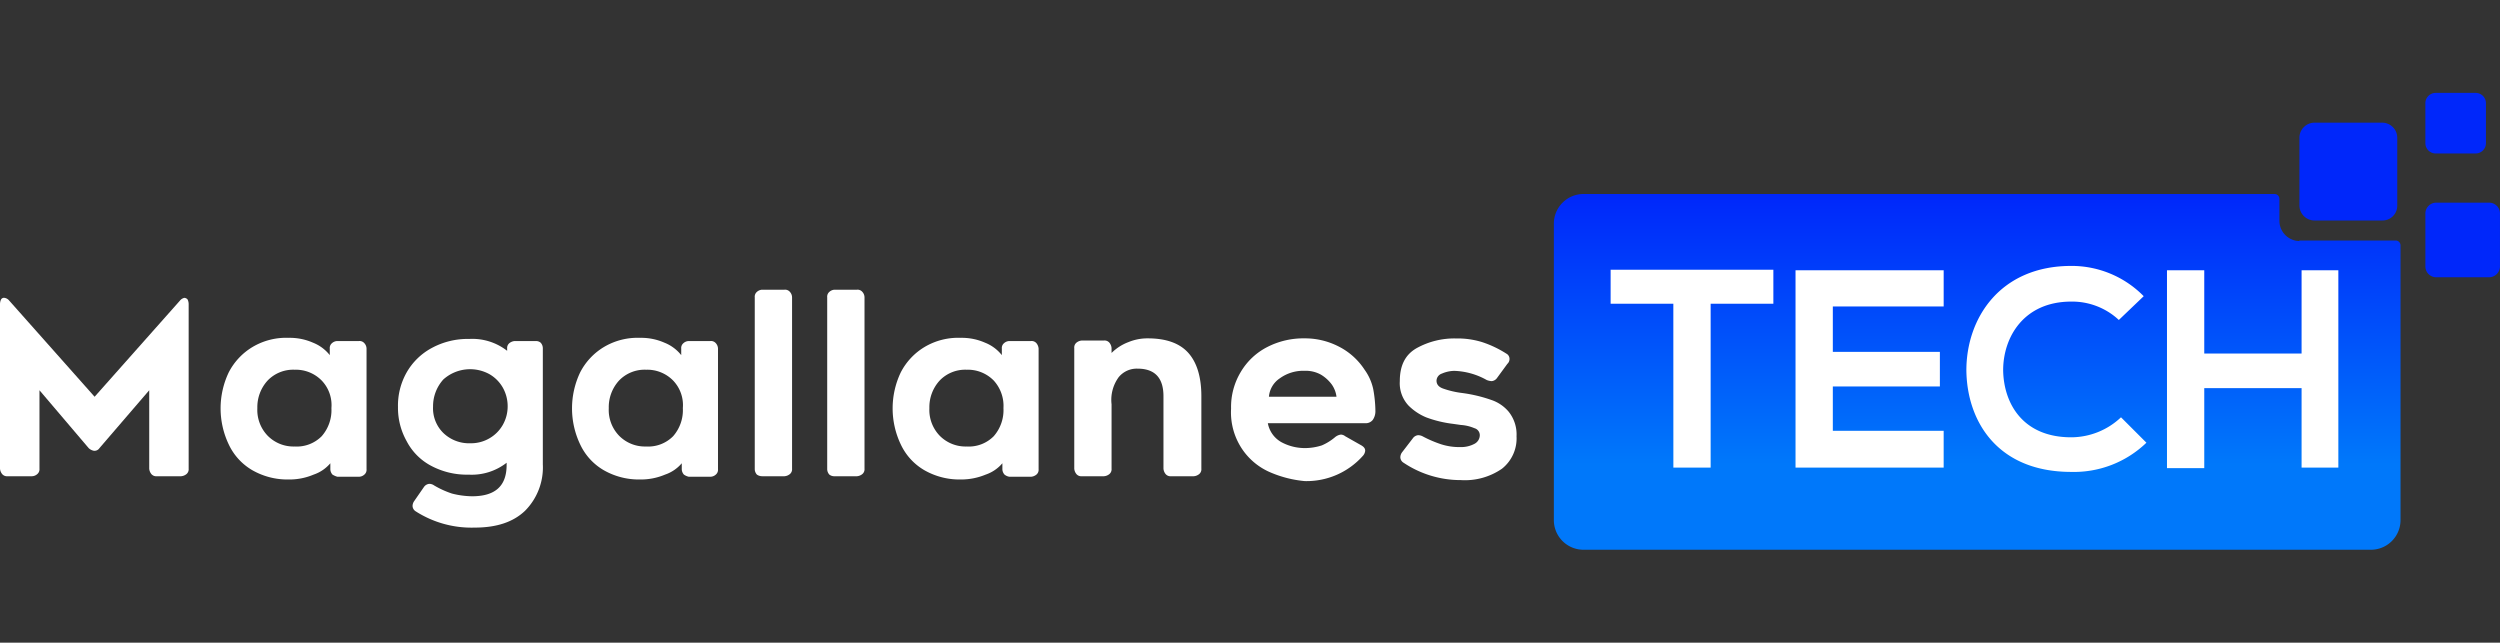
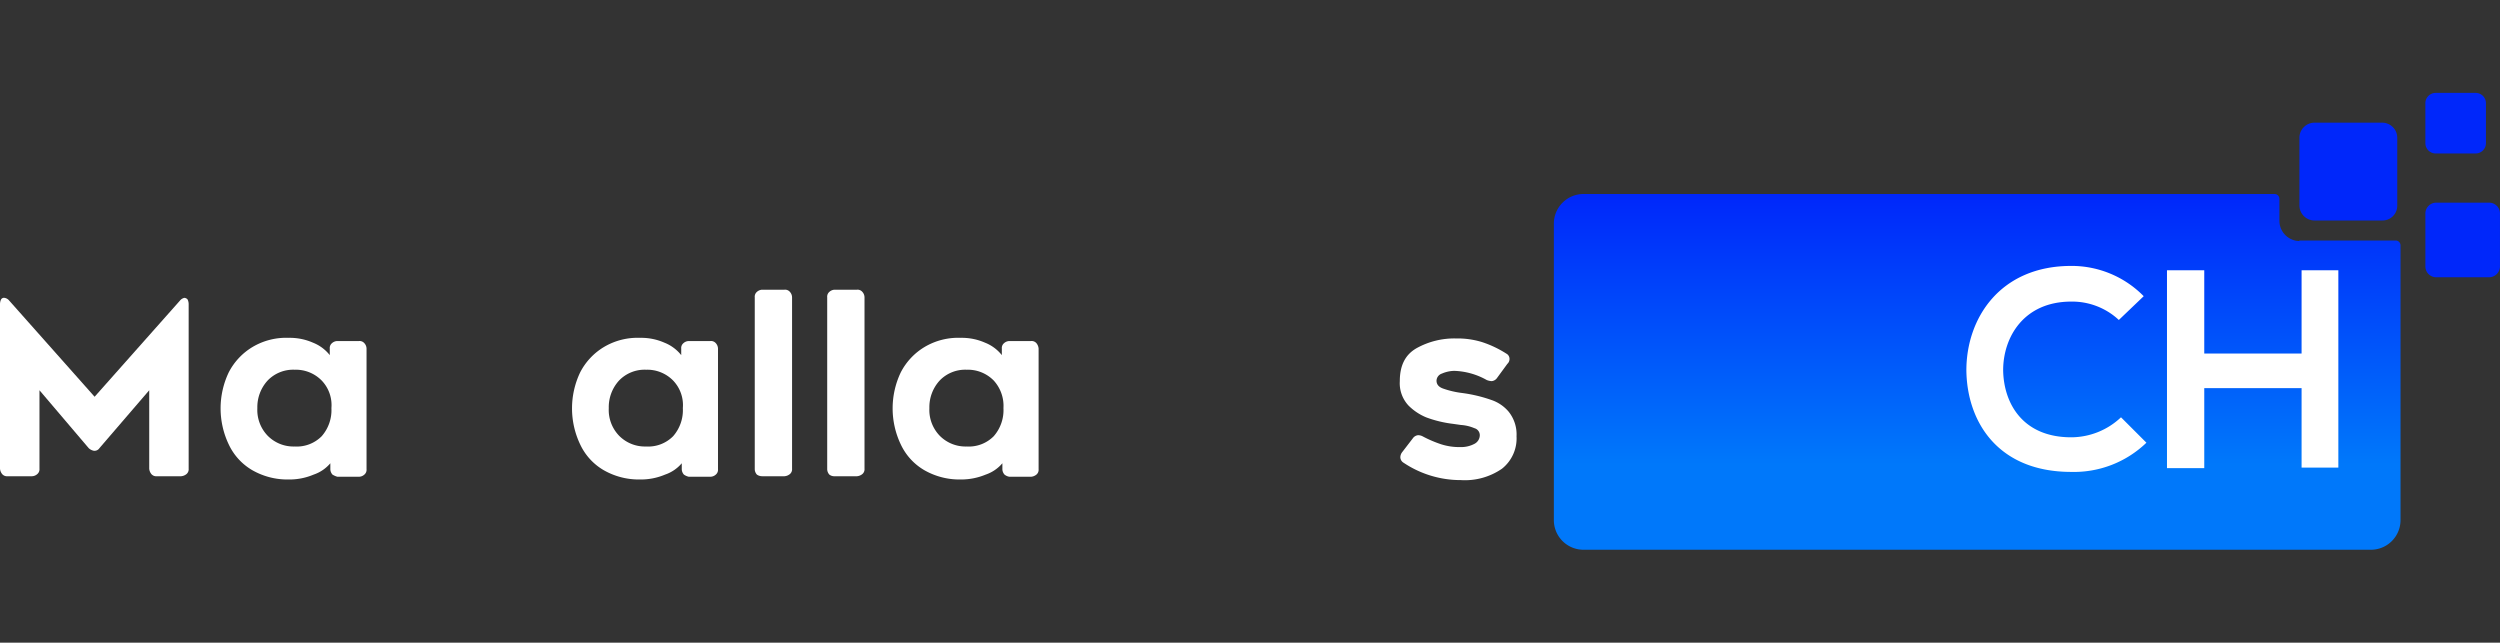
<svg xmlns="http://www.w3.org/2000/svg" xmlns:xlink="http://www.w3.org/1999/xlink" width="389" height="100" viewBox="0 0 389 100">
  <rect x="0" y="0" width="389" height="100" fill="#333333" stroke="none" />
  <defs>
    <clipPath id="clip-path">
      <rect id="Rectángulo_72" data-name="Rectángulo 72" width="389" height="100" transform="translate(160 23)" fill="#fff" />
    </clipPath>
    <linearGradient id="linear-gradient" x1="0.5" y1="0.76" x2="0.5" y2="-0.103" gradientUnits="objectBoundingBox">
      <stop offset="0" stop-color="#0078fa" />
      <stop offset="0.879" stop-color="#0027fa" />
    </linearGradient>
    <linearGradient id="linear-gradient-2" x1="0.5" y1="3.889" x2="0.5" y2="2.977" xlink:href="#linear-gradient" />
    <linearGradient id="linear-gradient-3" x1="0.5" y1="2.989" x2="0.5" y2="2.068" xlink:href="#linear-gradient" />
    <linearGradient id="linear-gradient-4" x1="0.5" y1="7.445" x2="0.5" y2="6.478" xlink:href="#linear-gradient" />
  </defs>
  <g id="Enmascarar_grupo_10" data-name="Enmascarar grupo 10" transform="translate(-160 -23)" clip-path="url(#clip-path)">
    <g id="MagallanesTechLogoFinal" transform="translate(152.513 29.044)">
      <path id="Trazado_2493" data-name="Trazado 2493" d="M365.276,31.463a3.161,3.161,0,0,1-3.113-3.113V24.9a.754.754,0,0,0-.757-.757H253.893a4.613,4.613,0,0,0-4.627,4.627v46.1a4.613,4.613,0,0,0,4.627,4.627H376.381a4.613,4.613,0,0,0,4.627-4.627V32.136a.754.754,0,0,0-.757-.757H365.276Z" fill="url(#linear-gradient)" />
-       <path id="Trazado_2494" data-name="Trazado 2494" d="M267.858,41.222H258.1v-5.3h25.322v5.3h-9.759v25.49h-5.8Z" fill="#fff" />
-       <path id="Trazado_2495" data-name="Trazado 2495" d="M309.837,66.712H286.871V36.006h23.051v5.636H292.675v7.067h16.657v5.384H292.675v6.9h17.246v5.721Z" fill="#fff" />
      <path id="Trazado_2496" data-name="Trazado 2496" d="M341.469,62.842a16.25,16.25,0,0,1-11.694,4.543c-11.441,0-16.236-7.824-16.32-15.816,0-8.076,5.216-16.236,16.32-16.236a15.723,15.723,0,0,1,11.273,4.711l-3.87,3.7a10.638,10.638,0,0,0-7.4-2.86c-7.4,0-10.6,5.552-10.6,10.684C319.259,56.7,322.2,62,329.775,62a11.317,11.317,0,0,0,7.74-3.113Z" fill="#fff" />
      <path id="Trazado_2497" data-name="Trazado 2497" d="M365.613,66.712V54.346H350.47V66.8h-5.8V36.006h5.8V48.962h15.143V36.006h5.721V66.712Z" fill="#fff" />
      <path id="Trazado_2498" data-name="Trazado 2498" d="M378.148,28.266H367.632a2.351,2.351,0,0,1-2.356-2.356V15.4a2.351,2.351,0,0,1,2.356-2.356h10.516A2.351,2.351,0,0,1,380.5,15.4V25.911A2.3,2.3,0,0,1,378.148,28.266Z" fill="url(#linear-gradient-2)" />
      <path id="Trazado_2499" data-name="Trazado 2499" d="M394.8,37.1H386.56a1.687,1.687,0,0,1-1.683-1.683V27.173a1.687,1.687,0,0,1,1.683-1.683H394.8a1.687,1.687,0,0,1,1.683,1.683v8.16A1.707,1.707,0,0,1,394.8,37.1Z" fill="url(#linear-gradient-3)" />
      <path id="Trazado_2500" data-name="Trazado 2500" d="M392.7,17.835h-6.225a1.6,1.6,0,0,1-1.6-1.6V10.011a1.6,1.6,0,0,1,1.6-1.6H392.7a1.6,1.6,0,0,1,1.6,1.6v6.225A1.6,1.6,0,0,1,392.7,17.835Z" fill="url(#linear-gradient-4)" />
      <g id="Grupo_2194" data-name="Grupo 2194">
        <path id="Trazado_2501" data-name="Trazado 2501" d="M36.174,40.3a.727.727,0,0,1,.5.252,1.68,1.68,0,0,1,.168.757V66.88a.975.975,0,0,1-.337.841,1.5,1.5,0,0,1-.841.337H31.884a.975.975,0,0,1-.841-.337,1.5,1.5,0,0,1-.337-.841v-12.2l-7.74,9a.932.932,0,0,1-.841.421,1.569,1.569,0,0,1-.841-.421l-7.655-9v12.2a.975.975,0,0,1-.337.841,1.285,1.285,0,0,1-.841.337H8.665a.975.975,0,0,1-.841-.337,1.5,1.5,0,0,1-.337-.841V41.306a1.68,1.68,0,0,1,.168-.757.509.509,0,0,1,.5-.252,1.163,1.163,0,0,1,.757.421L22.209,55.692,35.5,40.717A1.227,1.227,0,0,1,36.174,40.3Z" fill="#fff" />
        <path id="Trazado_2502" data-name="Trazado 2502" d="M59.225,67.806a1.285,1.285,0,0,1-.337-.841v-.925a5.88,5.88,0,0,1-2.608,1.767,9.625,9.625,0,0,1-3.87.757,10.994,10.994,0,0,1-5.636-1.43,9.088,9.088,0,0,1-3.7-4.038,13.031,13.031,0,0,1,0-11.189,9.846,9.846,0,0,1,3.7-3.954,10.228,10.228,0,0,1,5.636-1.43,8.945,8.945,0,0,1,3.786.757A6.25,6.25,0,0,1,58.8,49.214V48.2a.975.975,0,0,1,.337-.841,1.285,1.285,0,0,1,.841-.337h3.365a.975.975,0,0,1,.841.337,1.285,1.285,0,0,1,.337.841v18.76a.975.975,0,0,1-.337.841,1.285,1.285,0,0,1-.841.337H59.982A2.988,2.988,0,0,1,59.225,67.806ZM57.542,53.168a5.637,5.637,0,0,0-4.206-1.683,5.508,5.508,0,0,0-4.206,1.683,6.127,6.127,0,0,0-1.6,4.29,5.774,5.774,0,0,0,1.6,4.29,5.637,5.637,0,0,0,4.206,1.683,5.455,5.455,0,0,0,4.206-1.6,6.148,6.148,0,0,0,1.514-4.375A5.523,5.523,0,0,0,57.542,53.168Z" fill="#fff" />
-         <path id="Trazado_2503" data-name="Trazado 2503" d="M91.614,47.279a1.285,1.285,0,0,1,.337.841V66.207a9.57,9.57,0,0,1-2.776,7.235c-1.851,1.767-4.459,2.608-7.824,2.608a16.09,16.09,0,0,1-9.17-2.524,1.024,1.024,0,0,1-.5-.841,1.357,1.357,0,0,1,.252-.757l1.514-2.187a1.148,1.148,0,0,1,.841-.5,1.357,1.357,0,0,1,.757.252,13.949,13.949,0,0,0,2.776,1.262,13.194,13.194,0,0,0,3.113.421c3.617,0,5.384-1.6,5.384-4.879v-.337a8.822,8.822,0,0,1-5.889,1.851,11.831,11.831,0,0,1-5.8-1.346,9.045,9.045,0,0,1-3.87-3.87,10.573,10.573,0,0,1-1.346-5.3,10.45,10.45,0,0,1,1.346-5.384,9.856,9.856,0,0,1,3.87-3.786,11.735,11.735,0,0,1,5.889-1.43A8.822,8.822,0,0,1,86.4,48.541V48.2a.975.975,0,0,1,.337-.841,1.5,1.5,0,0,1,.841-.337h3.365A1.119,1.119,0,0,1,91.614,47.279Zm-7.992,14.89a5.607,5.607,0,0,0,2.1-2.1,5.823,5.823,0,0,0,.757-2.86,5.9,5.9,0,0,0-.757-2.944,5.607,5.607,0,0,0-2.1-2.1A6.241,6.241,0,0,0,76.471,53a6.219,6.219,0,0,0-1.6,4.206,5.389,5.389,0,0,0,1.6,4.122,5.776,5.776,0,0,0,4.206,1.6A5.683,5.683,0,0,0,83.622,62.169Z" fill="#fff" />
        <path id="Trazado_2504" data-name="Trazado 2504" d="M113.907,67.806a1.285,1.285,0,0,1-.337-.841v-.925a5.88,5.88,0,0,1-2.608,1.767,9.625,9.625,0,0,1-3.87.757,10.994,10.994,0,0,1-5.636-1.43,9.088,9.088,0,0,1-3.7-4.038,13.031,13.031,0,0,1,0-11.189,9.846,9.846,0,0,1,3.7-3.954,10.228,10.228,0,0,1,5.636-1.43,8.944,8.944,0,0,1,3.786.757,6.25,6.25,0,0,1,2.608,1.935V48.2a.975.975,0,0,1,.337-.841,1.285,1.285,0,0,1,.841-.337h3.365a.975.975,0,0,1,.841.337,1.285,1.285,0,0,1,.337.841v18.76a.975.975,0,0,1-.337.841,1.285,1.285,0,0,1-.841.337h-3.365A2.079,2.079,0,0,1,113.907,67.806Zm-1.683-14.638a5.637,5.637,0,0,0-4.206-1.683,5.508,5.508,0,0,0-4.206,1.683,6.127,6.127,0,0,0-1.6,4.29,5.774,5.774,0,0,0,1.6,4.29,5.637,5.637,0,0,0,4.206,1.683,5.455,5.455,0,0,0,4.206-1.6,6.148,6.148,0,0,0,1.514-4.375A5.523,5.523,0,0,0,112.224,53.168Z" fill="#fff" />
        <path id="Trazado_2505" data-name="Trazado 2505" d="M125.264,67.806a1.285,1.285,0,0,1-.337-.841V40.212a.975.975,0,0,1,.337-.841,1.285,1.285,0,0,1,.841-.337h3.449a.975.975,0,0,1,.841.337,1.285,1.285,0,0,1,.337.841V66.88a.975.975,0,0,1-.337.841,1.5,1.5,0,0,1-.841.337h-3.449A1.421,1.421,0,0,1,125.264,67.806Z" fill="#fff" />
        <path id="Trazado_2506" data-name="Trazado 2506" d="M136.537,67.806a1.285,1.285,0,0,1-.337-.841V40.212a.975.975,0,0,1,.337-.841,1.285,1.285,0,0,1,.841-.337h3.449a.975.975,0,0,1,.841.337,1.285,1.285,0,0,1,.337.841V66.88a.975.975,0,0,1-.337.841,1.5,1.5,0,0,1-.841.337h-3.449A1.256,1.256,0,0,1,136.537,67.806Z" fill="#fff" />
        <path id="Trazado_2507" data-name="Trazado 2507" d="M163.794,67.806a1.285,1.285,0,0,1-.337-.841v-.925a5.88,5.88,0,0,1-2.608,1.767,9.92,9.92,0,0,1-3.87.757,10.994,10.994,0,0,1-5.636-1.43,9.088,9.088,0,0,1-3.7-4.038,13.031,13.031,0,0,1,0-11.189,9.846,9.846,0,0,1,3.7-3.954,10.228,10.228,0,0,1,5.636-1.43,8.945,8.945,0,0,1,3.786.757,6.25,6.25,0,0,1,2.608,1.935V48.2a.975.975,0,0,1,.337-.841,1.285,1.285,0,0,1,.841-.337h3.365a.975.975,0,0,1,.841.337,1.5,1.5,0,0,1,.337.841v18.76a.975.975,0,0,1-.337.841,1.5,1.5,0,0,1-.841.337h-3.365A1.585,1.585,0,0,1,163.794,67.806Zm-1.683-14.638a5.637,5.637,0,0,0-4.206-1.683,5.508,5.508,0,0,0-4.206,1.683,6.127,6.127,0,0,0-1.6,4.29,5.774,5.774,0,0,0,1.6,4.29,5.637,5.637,0,0,0,4.206,1.683,5.455,5.455,0,0,0,4.206-1.6,6.148,6.148,0,0,0,1.514-4.375A5.847,5.847,0,0,0,162.111,53.168Z" fill="#fff" />
-         <path id="Trazado_2508" data-name="Trazado 2508" d="M192.4,48.877c1.346,1.514,2.019,3.786,2.019,6.73V66.88a.975.975,0,0,1-.337.841,1.5,1.5,0,0,1-.841.337H189.7a.975.975,0,0,1-.841-.337,1.5,1.5,0,0,1-.337-.841V55.607q0-4.29-4.038-4.29a3.628,3.628,0,0,0-2.944,1.346,6,6,0,0,0-1.094,4.206V66.88a.975.975,0,0,1-.337.841,1.5,1.5,0,0,1-.841.337h-3.449a.975.975,0,0,1-.841-.337,1.5,1.5,0,0,1-.336-.841V48.12a.975.975,0,0,1,.336-.841,1.5,1.5,0,0,1,.841-.337h3.449a.975.975,0,0,1,.841.337,1.5,1.5,0,0,1,.337.841v.757a7.358,7.358,0,0,1,2.608-1.683,7.759,7.759,0,0,1,3.029-.589Q190.378,46.606,192.4,48.877Z" fill="#fff" />
-         <path id="Trazado_2509" data-name="Trazado 2509" d="M205.184,67.469a10.05,10.05,0,0,1-4.29-3.449,10.22,10.22,0,0,1-1.851-6.478,10.557,10.557,0,0,1,1.514-5.721,10.157,10.157,0,0,1,4.122-3.87,12.289,12.289,0,0,1,5.8-1.346,11.448,11.448,0,0,1,5.3,1.262,10.417,10.417,0,0,1,4.038,3.617,8.008,8.008,0,0,1,1.346,3.029,19.946,19.946,0,0,1,.337,3.449,2.328,2.328,0,0,1-.421,1.346,1.412,1.412,0,0,1-1.178.5H204.763a4.258,4.258,0,0,0,2.1,2.944,7.706,7.706,0,0,0,3.617.925,8.609,8.609,0,0,0,2.692-.421A8.191,8.191,0,0,0,215.2,62a1.773,1.773,0,0,1,.925-.421,1.119,1.119,0,0,1,.673.252l2.524,1.43c.421.252.589.5.589.841a1.368,1.368,0,0,1-.337.757,11.723,11.723,0,0,1-9.086,3.954A17.563,17.563,0,0,1,205.184,67.469Zm1.43-14.638a3.819,3.819,0,0,0-1.683,2.86h10.516a4.246,4.246,0,0,0-.757-1.935,5.863,5.863,0,0,0-1.683-1.514,4.873,4.873,0,0,0-2.524-.589A6.233,6.233,0,0,0,206.614,52.831Z" fill="#fff" />
        <path id="Trazado_2510" data-name="Trazado 2510" d="M225.879,65.955a1.024,1.024,0,0,1-.5-.841,1.357,1.357,0,0,1,.252-.757l1.683-2.187a1.148,1.148,0,0,1,.841-.5,1.585,1.585,0,0,1,.673.168,18.251,18.251,0,0,0,2.944,1.262,9.23,9.23,0,0,0,2.944.421,4.425,4.425,0,0,0,2.187-.5,1.529,1.529,0,0,0,.841-1.346,1.133,1.133,0,0,0-.841-1.094,6.422,6.422,0,0,0-2.1-.5l-1.178-.168a18.128,18.128,0,0,1-4.206-1.01,8.45,8.45,0,0,1-2.776-1.851,5.093,5.093,0,0,1-1.346-3.786c0-2.44.841-4.122,2.608-5.132a12.088,12.088,0,0,1,6.141-1.514,12.854,12.854,0,0,1,4.122.589,16.557,16.557,0,0,1,3.7,1.767.925.925,0,0,1,.5.841,1.028,1.028,0,0,1-.337.757l-1.6,2.187a1.148,1.148,0,0,1-.841.5,2.456,2.456,0,0,1-.757-.168,10.986,10.986,0,0,0-5.048-1.43,4.99,4.99,0,0,0-1.935.421,1.208,1.208,0,0,0-.841,1.094c0,.589.337,1.01,1.094,1.262a14.031,14.031,0,0,0,2.944.673,22.4,22.4,0,0,1,4.543,1.094,6.015,6.015,0,0,1,2.608,1.767,5.64,5.64,0,0,1,1.262,3.87,6.017,6.017,0,0,1-2.271,5.048,10.146,10.146,0,0,1-6.394,1.767A15.939,15.939,0,0,1,225.879,65.955Z" fill="#fff" />
      </g>
    </g>
  </g>
</svg>